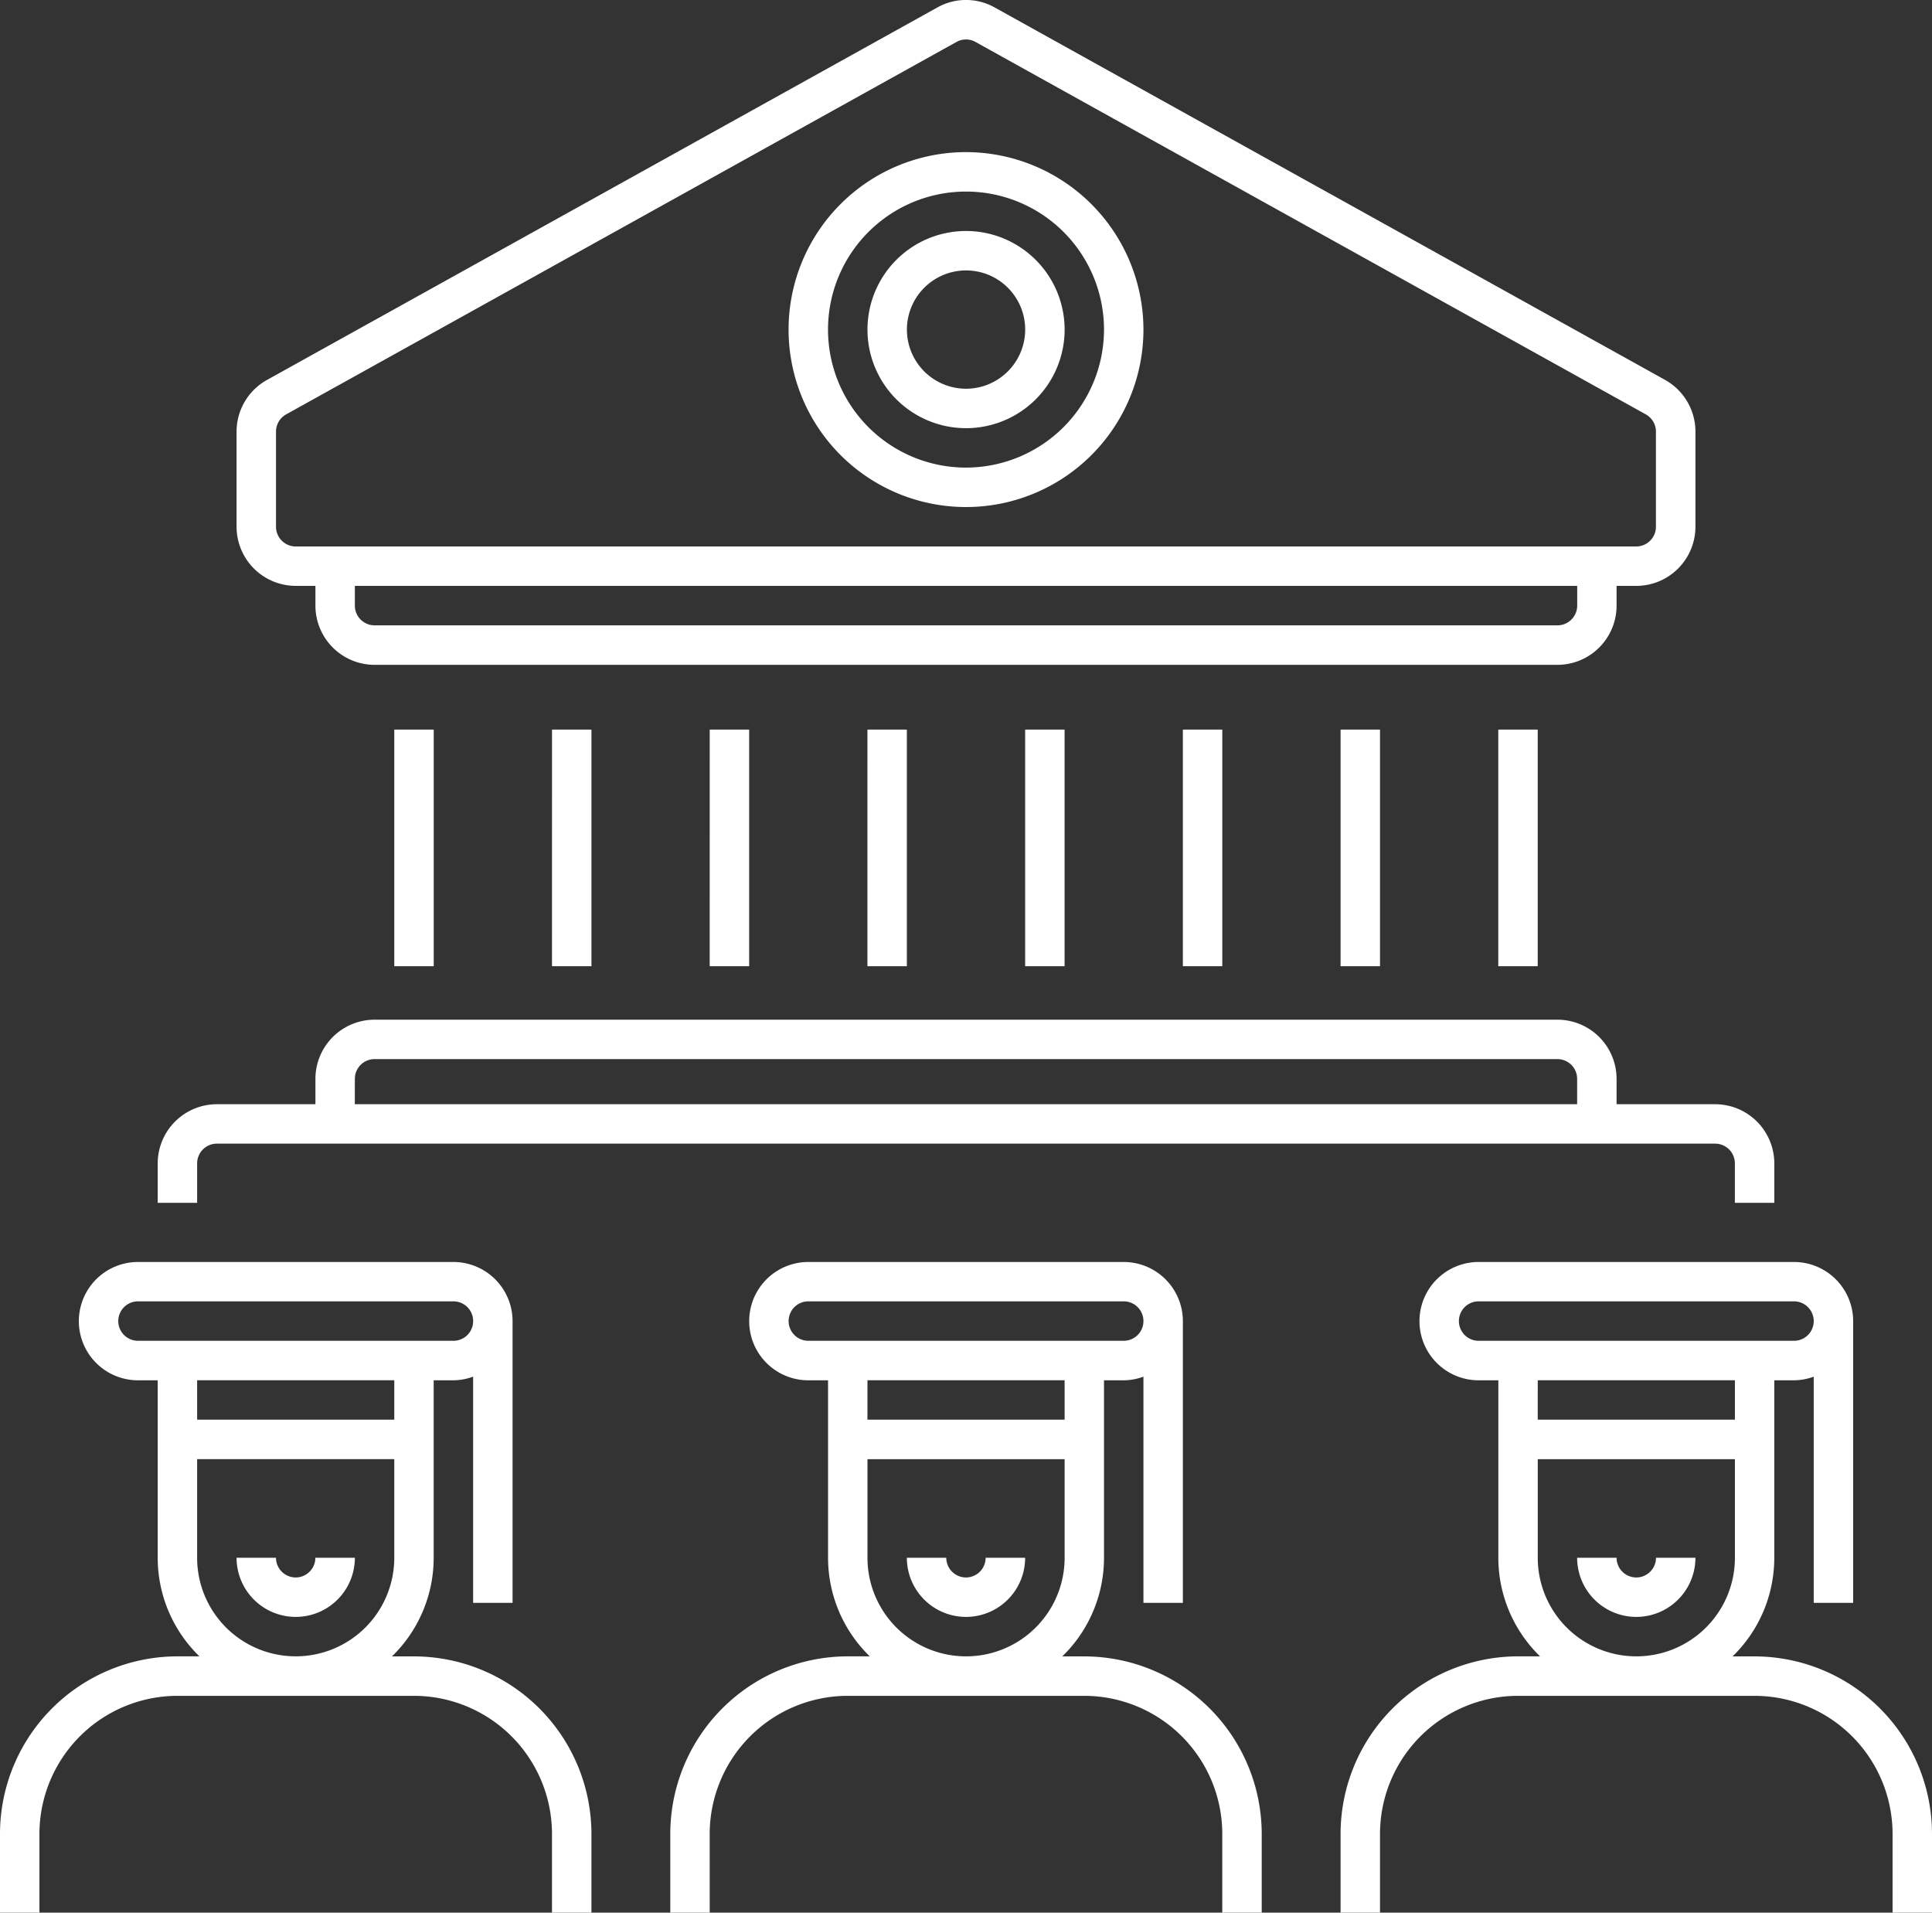
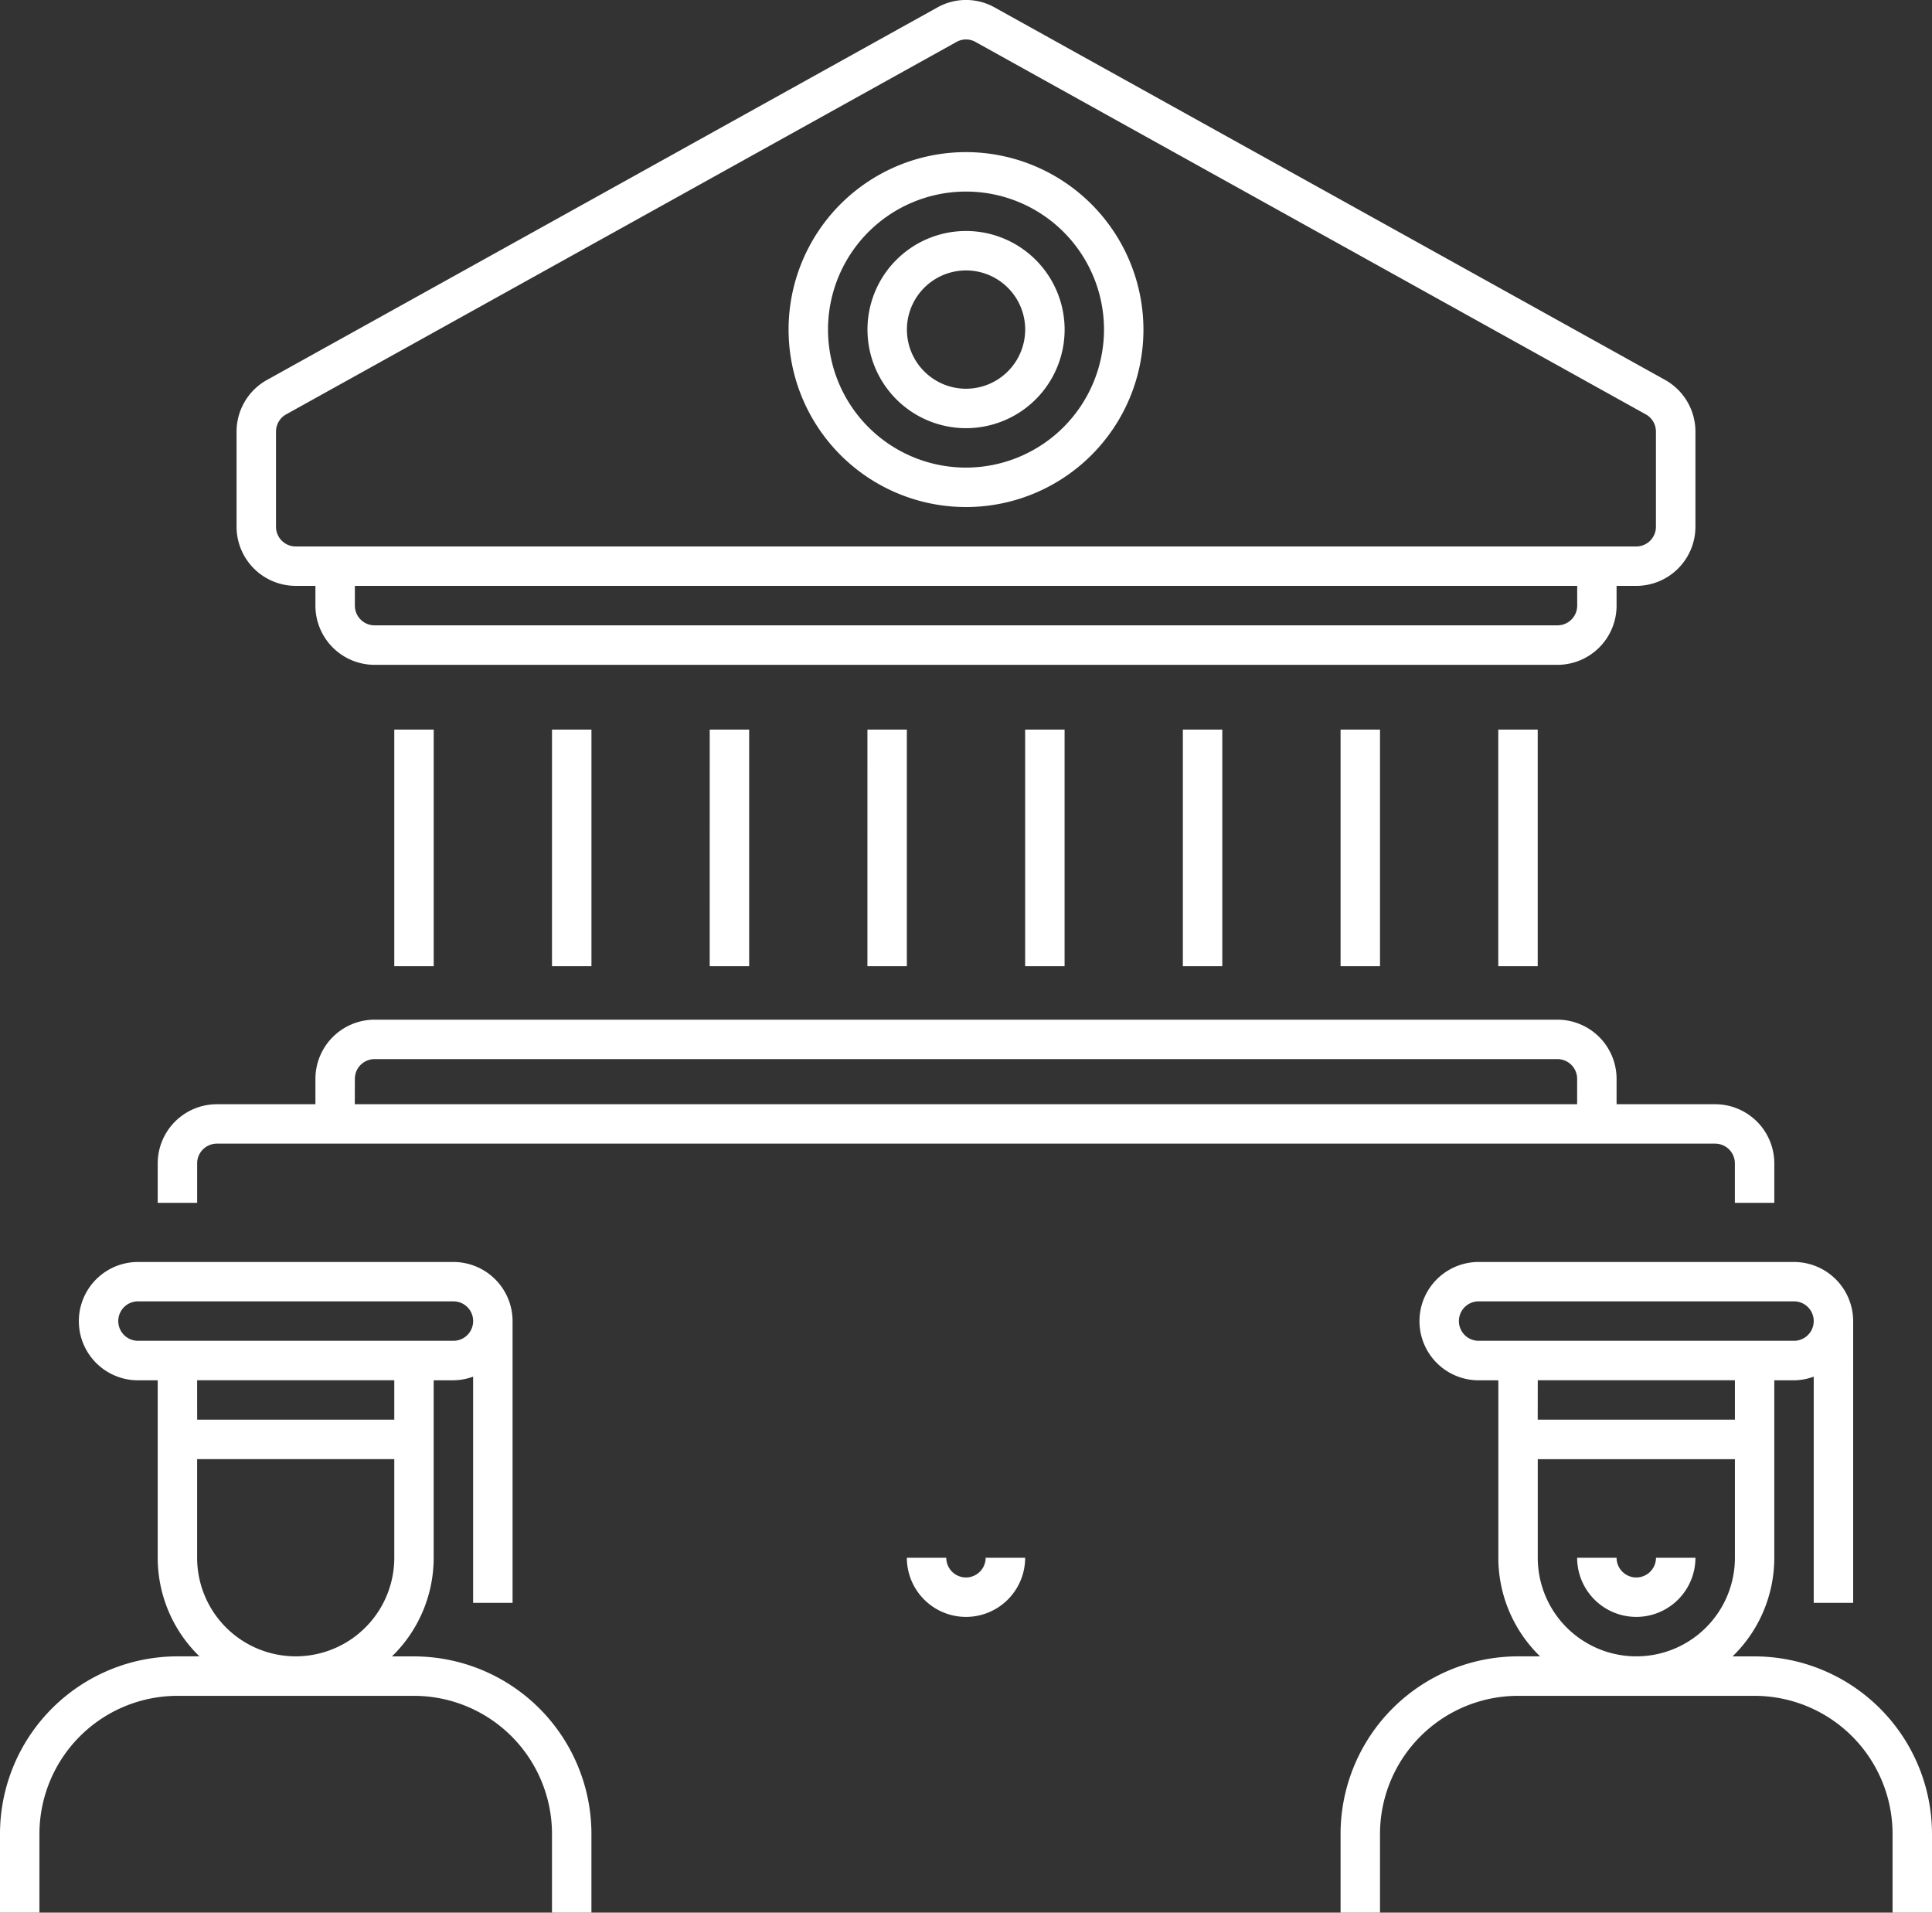
<svg xmlns="http://www.w3.org/2000/svg" width="95.625" height="94.652" viewBox="0 0 95.625 94.652">
  <rect x="0" y="0" width="95.625" height="94.652" fill="#333333" stroke="none" />
  <g id="Faculty" transform="translate(-7.5 -7.499)">
    <path id="Path_263" data-name="Path 263" d="M36.282,11.356a8.782,8.782,0,1,0,8.782,8.782,8.793,8.793,0,0,0-8.782-8.782Zm0,15.612a6.83,6.83,0,1,1,6.83-6.83A6.838,6.838,0,0,1,36.282,26.968Z" transform="translate(19.031 3.671)" fill="#fff" />
    <path id="Path_264" data-name="Path 264" d="M45.8,13.356a4.879,4.879,0,1,0,4.879,4.879A4.884,4.884,0,0,0,45.8,13.356Zm0,7.806a2.927,2.927,0,1,1,2.927-2.927A2.931,2.931,0,0,1,45.8,21.162ZM72.143,38.031h1.952V49.74H72.143Zm-15.612,0h1.952V49.74H56.531Zm-39.031,0h1.952V49.74H17.5Zm46.837,0h1.952V49.74H64.337Zm-23.418,0H42.87V49.74H40.918Zm-15.612,0h1.952V49.74H25.306Zm7.806,0h1.952V49.74H33.112Zm15.612,0h1.952V49.74H48.725Z" transform="translate(9.515 5.574)" fill="#fff" />
    <path id="Path_265" data-name="Path 265" d="M87.513,37.469v-.976h.976a2.931,2.931,0,0,0,2.927-2.927V28.859a2.931,2.931,0,0,0-1.5-2.558L56.735,7.87a2.9,2.9,0,0,0-2.843,0L20.716,26.3a2.927,2.927,0,0,0-1.507,2.558v4.707a2.931,2.931,0,0,0,2.927,2.927h.976v.976A2.931,2.931,0,0,0,26.04,40.4H84.586A2.931,2.931,0,0,0,87.513,37.469ZM22.137,34.542a.976.976,0,0,1-.976-.976V28.859a.976.976,0,0,1,.5-.853L54.84,9.576a.958.958,0,0,1,.945,0l33.176,18.43a.976.976,0,0,1,.5.853v4.707a.976.976,0,0,1-.976.976Zm2.927,2.927v-.976h60.5v.976a.976.976,0,0,1-.976.976H26.04A.976.976,0,0,1,25.064,37.469ZM7.5,102.151H9.452v-3.9a6.838,6.838,0,0,1,6.83-6.83H27.991a6.838,6.838,0,0,1,6.83,6.83v3.9h1.952v-3.9a8.793,8.793,0,0,0-8.782-8.782H26.9a6.8,6.8,0,0,0,2.065-4.879V75.805h.976a2.894,2.894,0,0,0,.976-.18V86.82H32.87V72.878a2.931,2.931,0,0,0-2.927-2.927H14.33a2.927,2.927,0,0,0,0,5.855h.976v8.782a6.8,6.8,0,0,0,2.065,4.879H16.282A8.792,8.792,0,0,0,7.5,98.248Zm6.83-28.3a.976.976,0,1,1,0-1.952H29.943a.976.976,0,1,1,0,1.952Zm2.927,1.952h9.758v1.952H17.258Zm0,8.782V79.708h9.758v4.879a4.879,4.879,0,1,1-9.758,0Z" transform="translate(0)" fill="#fff" />
-     <path id="Path_266" data-name="Path 266" d="M16.427,55.112a.976.976,0,0,1-.976-.976H13.5a2.927,2.927,0,1,0,5.855,0H17.4A.976.976,0,0,1,16.427,55.112ZM36.918,67.8a6.838,6.838,0,0,1,6.83-6.83H55.458a6.838,6.838,0,0,1,6.83,6.83v3.9H64.24V67.8a8.793,8.793,0,0,0-8.782-8.782H54.369a6.8,6.8,0,0,0,2.065-4.879V45.355h.976a2.894,2.894,0,0,0,.976-.18V56.369h1.952V42.427A2.931,2.931,0,0,0,57.41,39.5H41.8a2.927,2.927,0,0,0,0,5.855h.976v8.782a6.8,6.8,0,0,0,2.065,4.879H43.749A8.792,8.792,0,0,0,34.967,67.8v3.9h1.952ZM41.8,43.4a.976.976,0,0,1,0-1.952H57.41a.976.976,0,0,1,0,1.952H41.8Zm2.927,1.952h9.758v1.952H44.725Zm0,8.782V49.258h9.758v4.879a4.879,4.879,0,1,1-9.758,0Z" transform="translate(5.709 30.451)" fill="#fff" />
    <path id="Path_267" data-name="Path 267" d="M33.427,55.112a.976.976,0,0,1-.976-.976H30.5a2.927,2.927,0,1,0,5.855,0H34.4A.976.976,0,0,1,33.427,55.112ZM81.24,67.8a8.793,8.793,0,0,0-8.782-8.782H71.369a6.8,6.8,0,0,0,2.065-4.879V45.355h.976a2.894,2.894,0,0,0,.976-.18V56.369h1.952V42.427A2.931,2.931,0,0,0,74.41,39.5H58.8a2.927,2.927,0,0,0,0,5.855h.976v8.782a6.8,6.8,0,0,0,2.065,4.879H60.749A8.792,8.792,0,0,0,51.967,67.8v3.9h1.952V67.8a6.838,6.838,0,0,1,6.83-6.83H72.458a6.838,6.838,0,0,1,6.83,6.83v3.9H81.24ZM58.8,43.4a.976.976,0,1,1,0-1.952H74.41a.976.976,0,0,1,0,1.952Zm2.927,1.952h9.758v1.952H61.725Zm0,8.782V49.258h9.758v4.879a4.879,4.879,0,1,1-9.758,0Z" transform="translate(21.885 30.451)" fill="#fff" />
    <path id="Path_268" data-name="Path 268" d="M84.683,60.959a.976.976,0,0,1-.976-.976H81.755a2.927,2.927,0,1,0,5.855,0H85.658A.976.976,0,0,1,84.683,60.959ZM11.5,42.419h1.952V40.467a.976.976,0,0,1,.976-.976H88.586a.976.976,0,0,1,.976.976v1.952h1.952V40.467a2.931,2.931,0,0,0-2.927-2.927H83.707V36.283a2.931,2.931,0,0,0-2.927-2.927H22.233a2.931,2.931,0,0,0-2.927,2.927V37.54H14.427A2.931,2.931,0,0,0,11.5,40.467Zm9.758-6.136a.976.976,0,0,1,.976-.976H80.779a.976.976,0,0,1,.976.976V37.54h-60.5Z" transform="translate(3.806 24.604)" fill="#fff" />
  </g>
</svg>